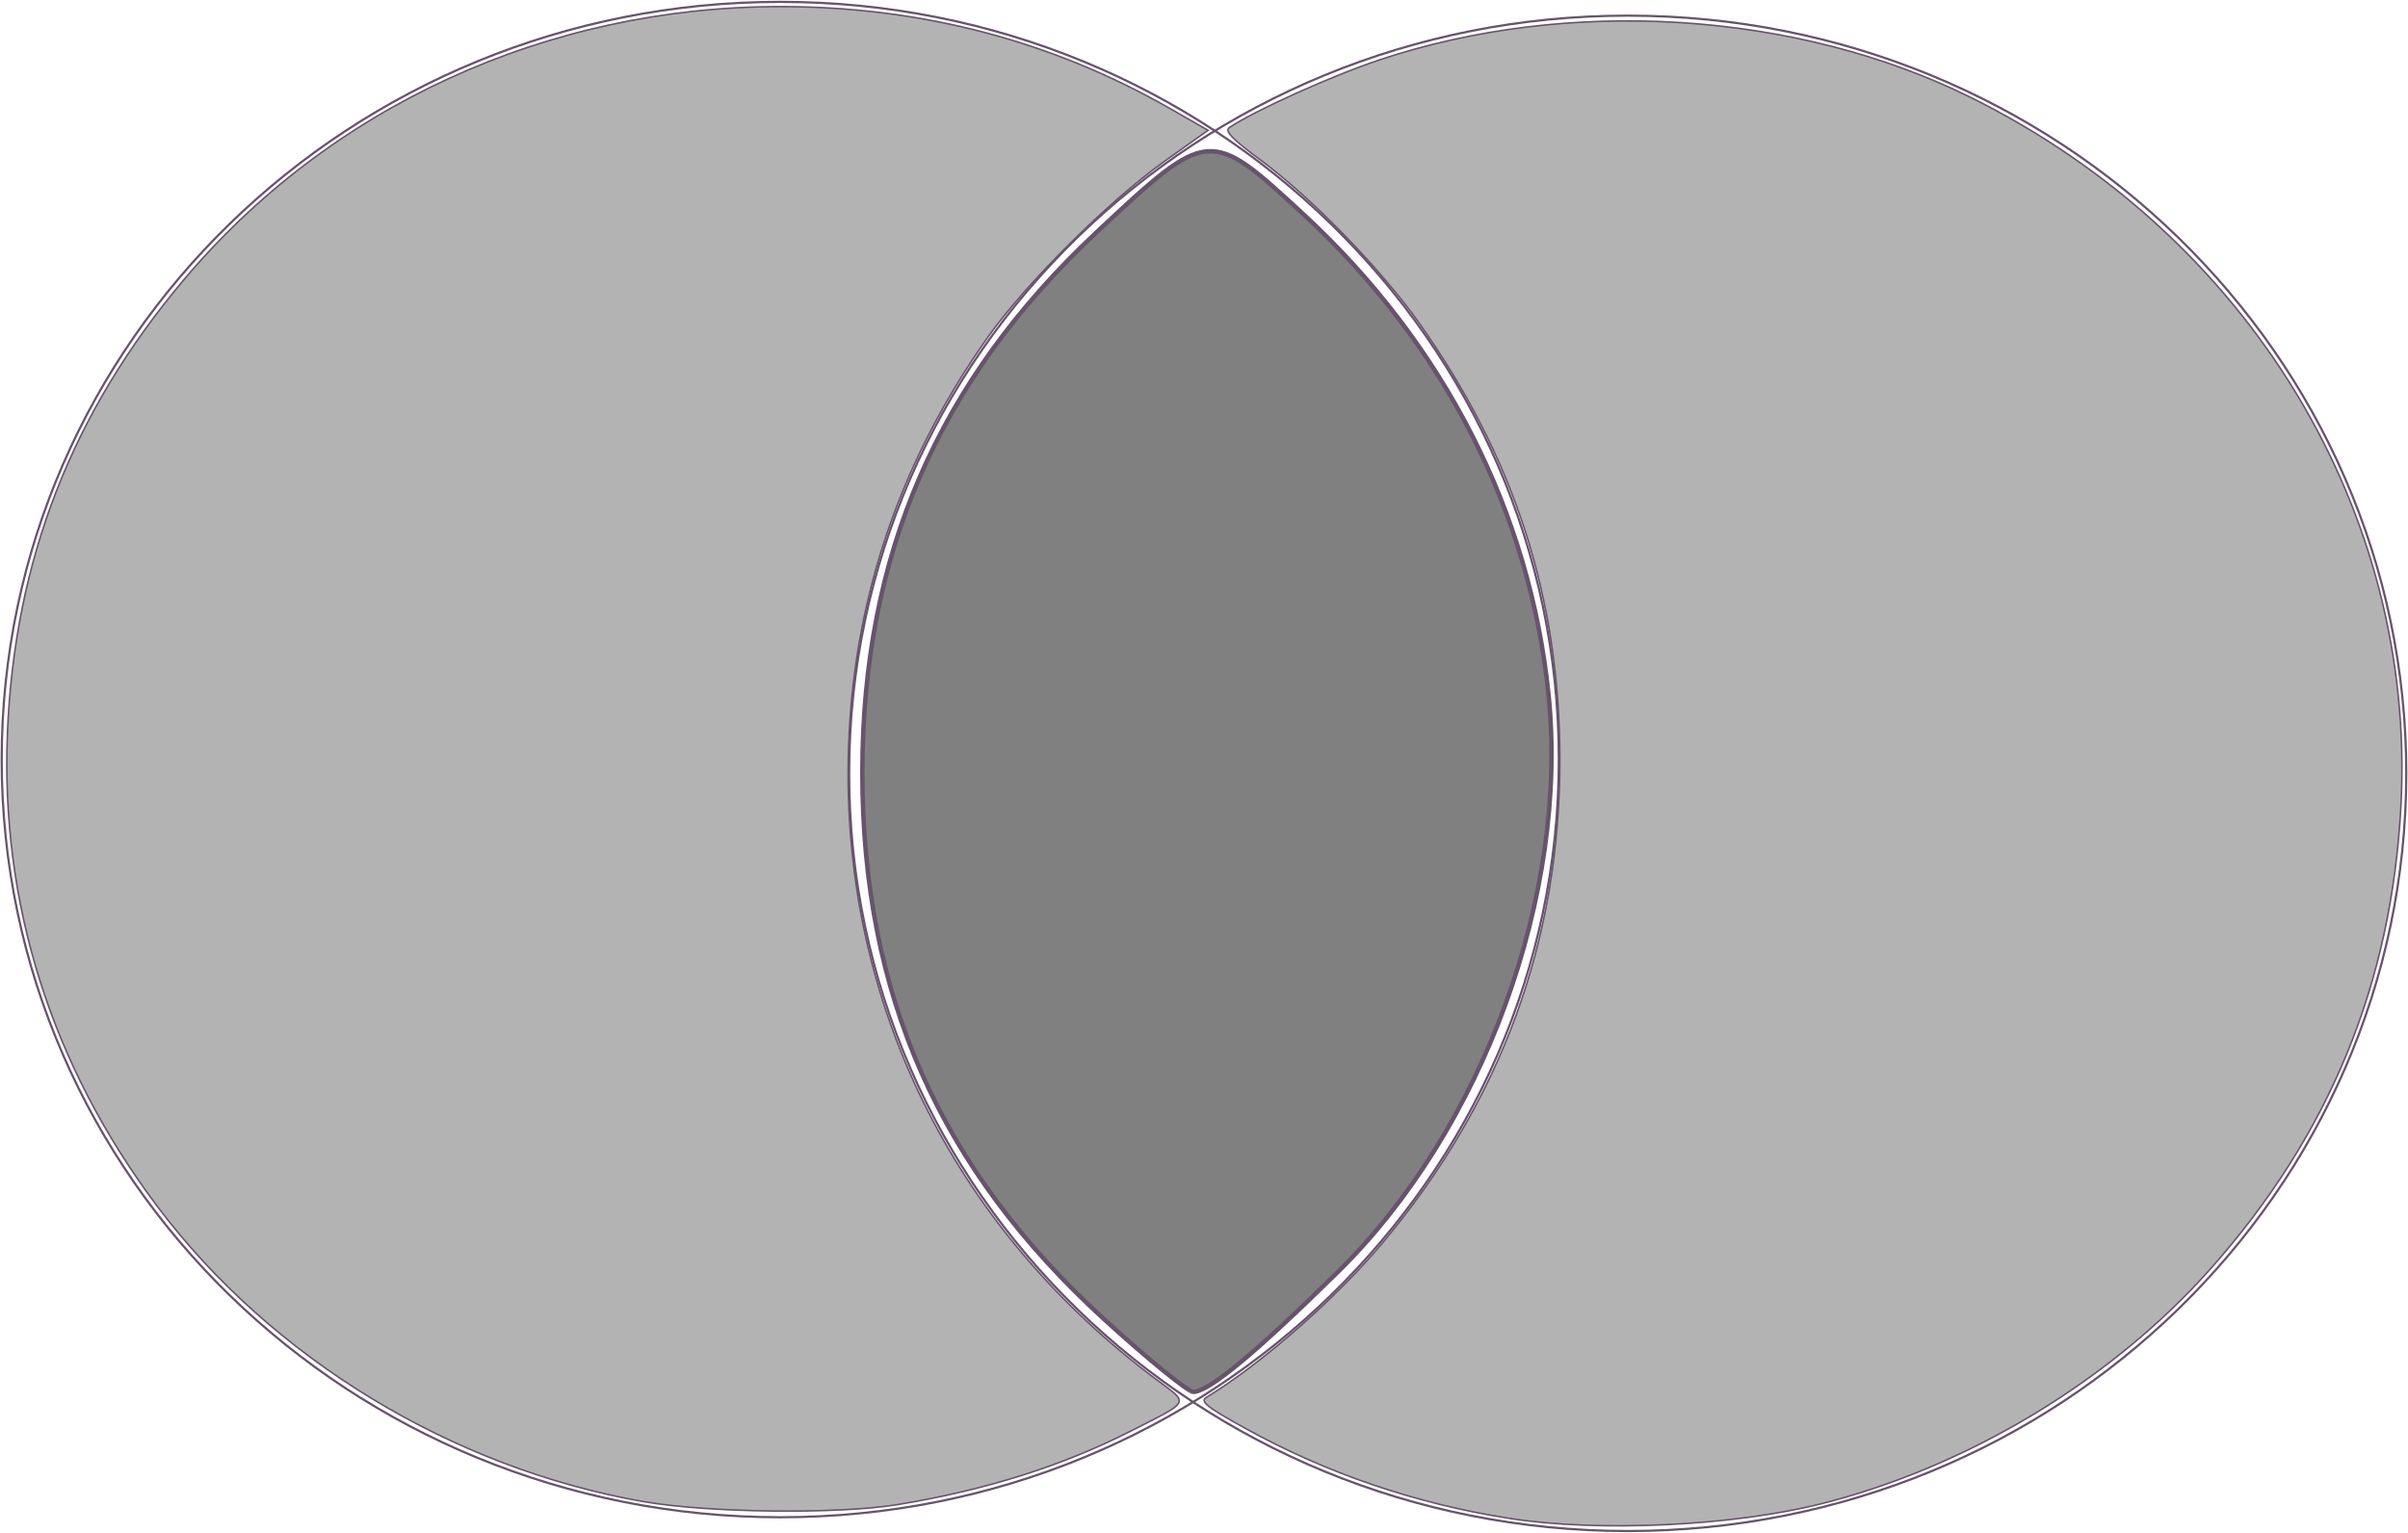
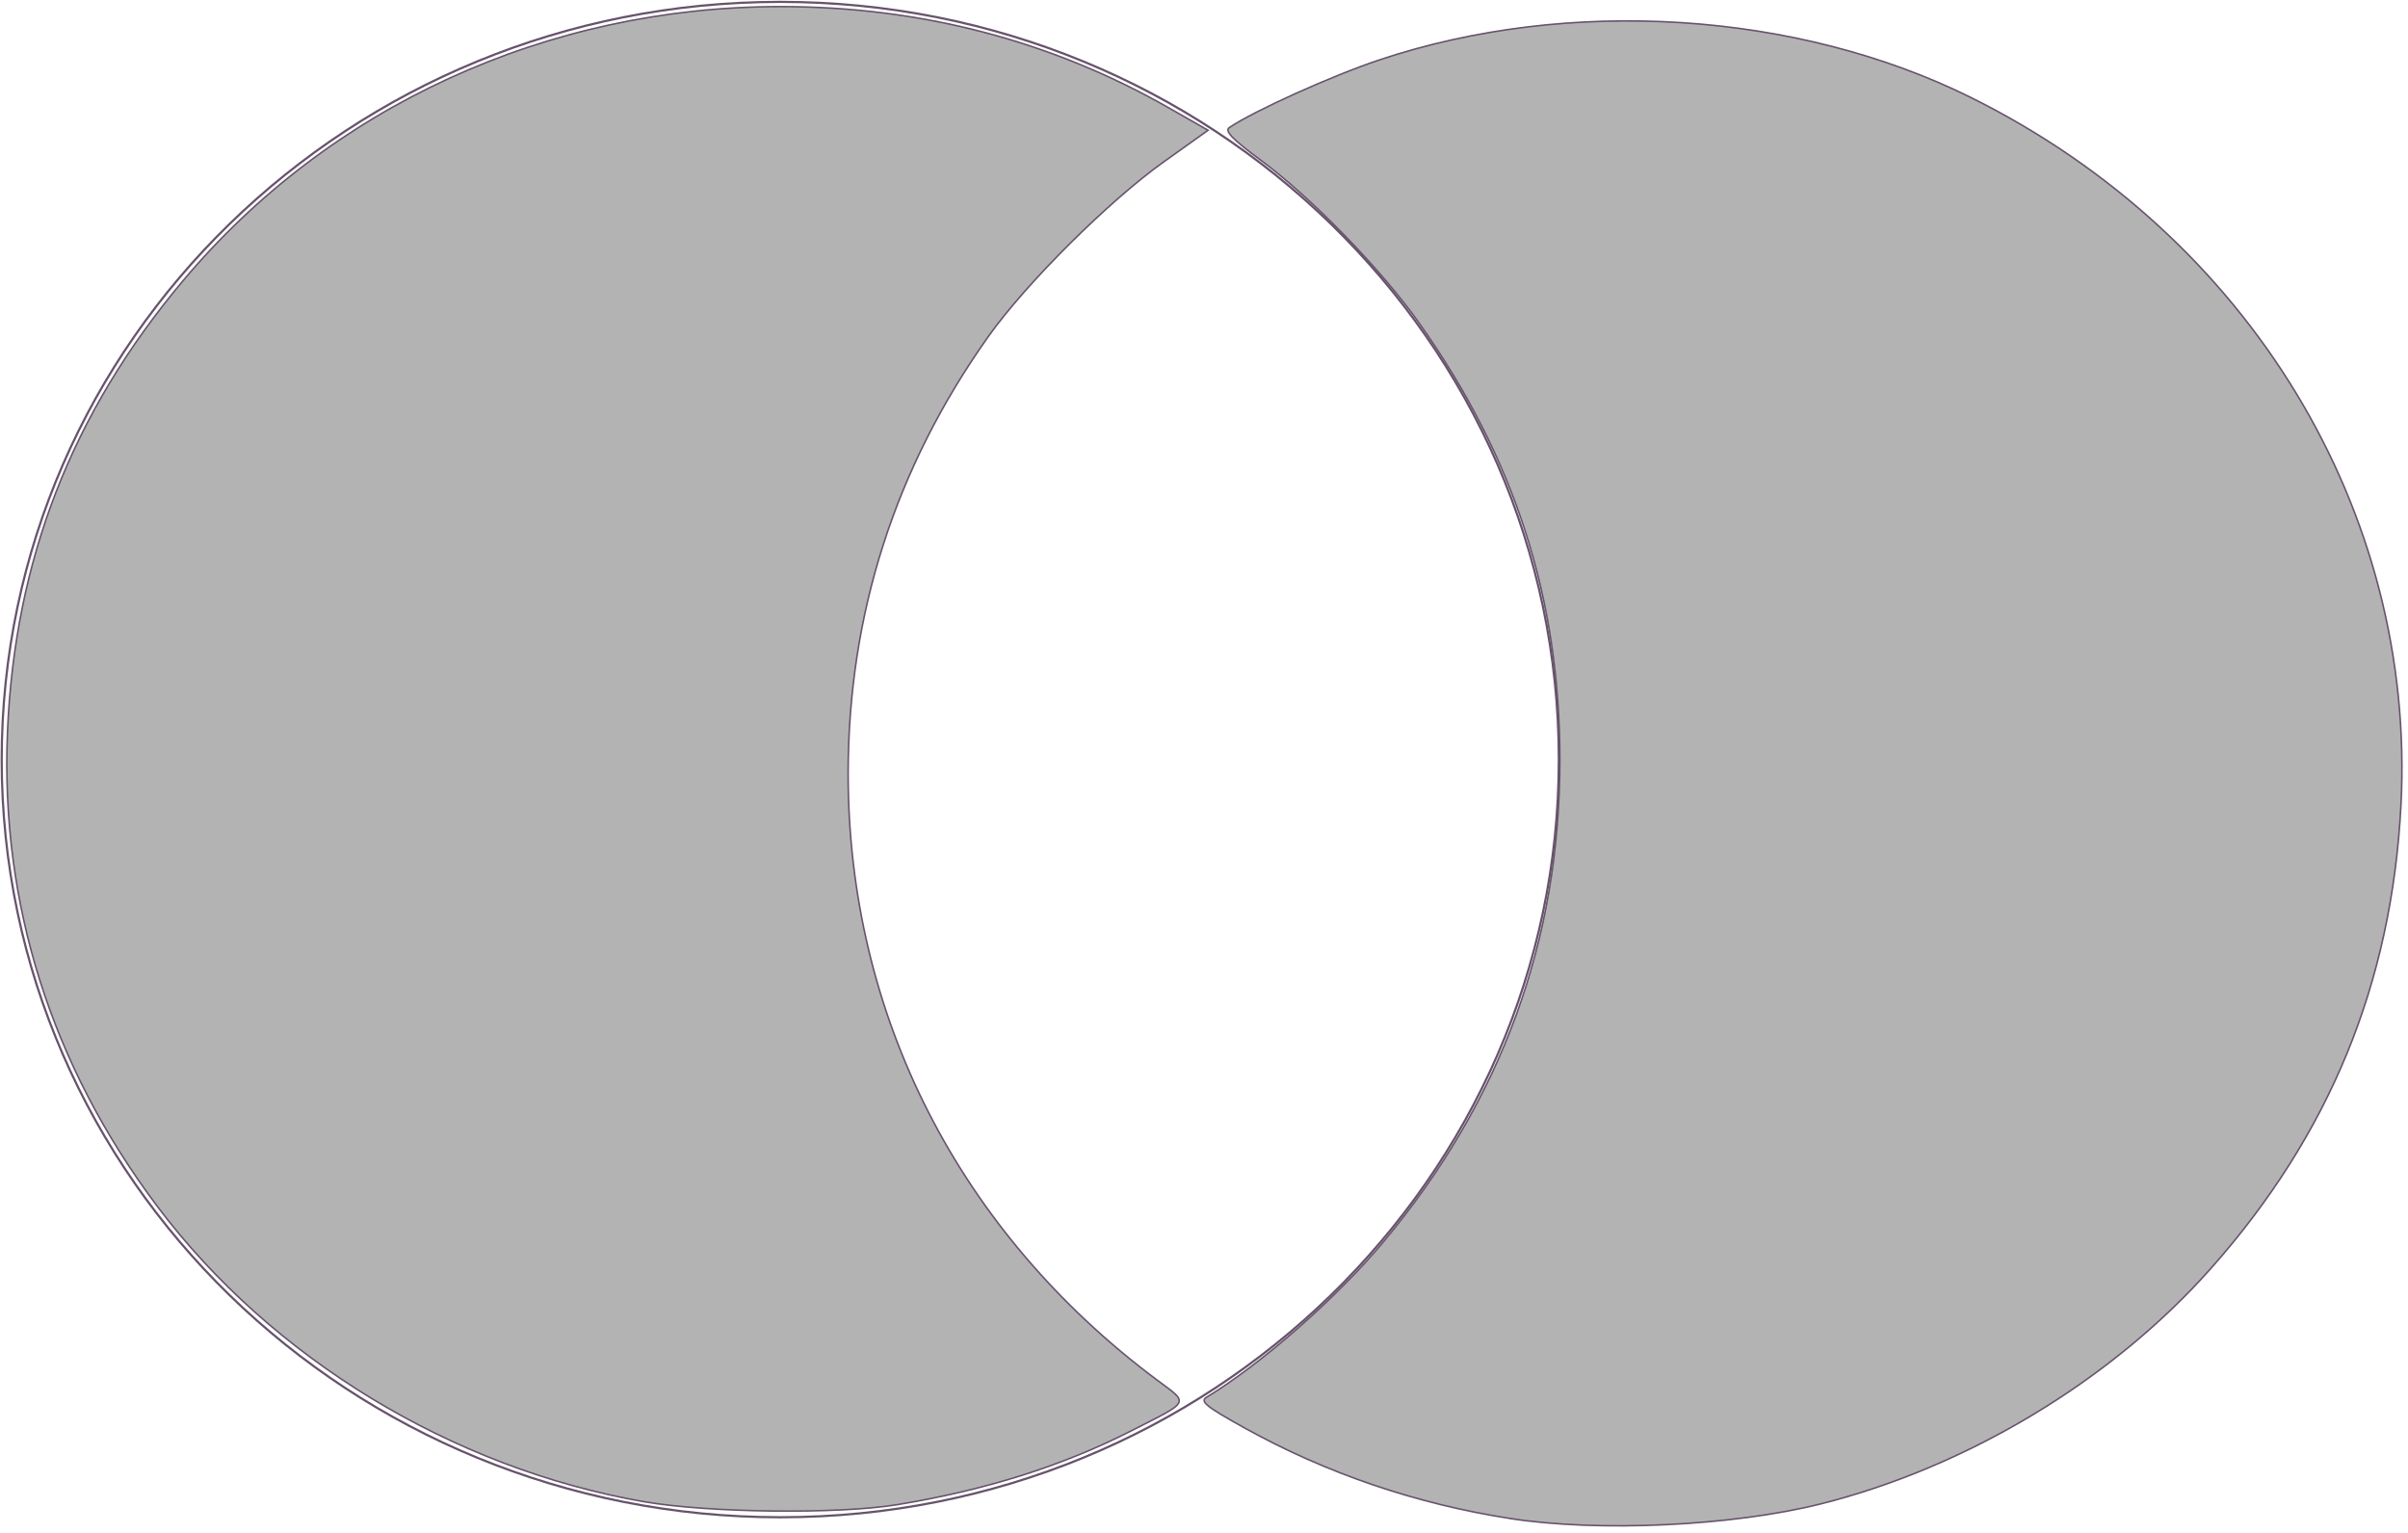
<svg xmlns="http://www.w3.org/2000/svg" xmlns:ns1="http://www.inkscape.org/namespaces/inkscape" xmlns:ns2="http://sodipodi.sourceforge.net/DTD/sodipodi-0.dtd" width="353.043" height="224.783" id="svg2" version="1.1" ns1:version="0.48.5 r10040" ns2:docname="ou.svg">
  <defs id="defs4" />
  <ns2:namedview id="base" pagecolor="#ffffff" bordercolor="#666666" borderopacity="1.0" ns1:pageopacity="0.0" ns1:pageshadow="2" ns1:zoom="1.4" ns1:cx="157.56587" ns1:cy="43.812436" ns1:document-units="px" ns1:current-layer="layer1" showgrid="false" ns1:window-width="2560" ns1:window-height="1340" ns1:window-x="0" ns1:window-y="49" ns1:window-maximized="1" fit-margin-top="0.1" fit-margin-left="0.1" fit-margin-right="0.1" fit-margin-bottom="0.1" />
  <g ns1:label="Calque 1" ns1:groupmode="layer" id="layer1" transform="translate(-110.869,-215.681)">
    <g id="g3775">
      <path d="m 339.411,327.073 c 0,61.368 -51.105,111.117 -114.147,111.117 -63.042,0 -114.147,-49.749 -114.147,-111.117 0,-61.368 51.105,-111.117 114.147,-111.117 63.042,0 114.147,49.749 114.147,111.117 z" ns2:ry="111.11678" ns2:rx="114.14724" ns2:cy="327.07266" ns2:cx="225.26402" id="path2985" style="fill:none;stroke:#67536c;stroke-width:0.322;stroke-miterlimit:4;stroke-opacity:1;stroke-dasharray:none" ns2:type="arc" />
-       <path d="m 339.411,327.073 c 0,61.368 -51.105,111.117 -114.147,111.117 -63.042,0 -114.147,-49.749 -114.147,-111.117 0,-61.368 51.105,-111.117 114.147,-111.117 63.042,0 114.147,49.749 114.147,111.117 z" ns2:ry="111.11678" ns2:rx="114.14724" ns2:cy="327.07266" ns2:cx="225.26402" id="path2985-9" style="fill:none;stroke:#67536c;stroke-width:0.322;stroke-miterlimit:4;stroke-opacity:1;stroke-dasharray:none" ns2:type="arc" transform="translate(124.249,2.02)" />
-       <path ns1:connector-curvature="0" id="path3005" d="m 272.871,409.268 c -24.253,-22.12 -35.571,-47.672 -35.571,-80.307 0,-31.87 11.099,-57.481 34.326,-79.208 16.466,-15.402 16.56,-15.41 30.435,-2.565 20.59,19.063 33.103,43.613 35.839,70.314 3.001,29.287 -9.533,63.701 -30.837,84.669 -12.127,11.936 -18.849,17.526 -21.21,17.639 -0.744,0.035 -6.586,-4.709 -12.982,-10.542 z" style="fill:#808080;fill-opacity:1;stroke:#67536c;stroke-width:0.651;stroke-miterlimit:4;stroke-opacity:1;stroke-dasharray:none" />
    </g>
    <path style="fill:#b3b3b3;fill-opacity:1;stroke:#67536c;stroke-width:0.23;stroke-miterlimit:4;stroke-opacity:1;stroke-dasharray:none" d="m 205.268,435.908 c -28.022,-4.883 -54.604,-21.028 -71.355,-43.338 -15.519,-20.669 -22.989,-44.32 -21.948,-69.49 1.043,-25.231 9.411,-46.771 25.723,-66.212 21.431,-25.543 53.395,-40.217 87.605,-40.217 20.512,0 39.649,4.985 56.882,14.818 l 5.811,3.316 -6.525,4.654 c -8.061,5.749 -20.148,17.79 -25.676,25.576 -13.671,19.257 -20.565,40.754 -20.567,64.136 -0.004,35.353 16.225,67.214 45.291,88.918 4.713,3.519 4.986,2.981 -3.787,7.45 -10.102,5.146 -21.367,8.702 -34.286,10.823 -8.718,1.431 -27.73,1.208 -37.167,-0.436 l 0,0 z" id="path3799" ns1:connector-curvature="0" />
    <path style="fill:#b3b3b3;fill-opacity:1;stroke:#67536c;stroke-width:0.23;stroke-miterlimit:4;stroke-opacity:1;stroke-dasharray:none" d="m 332.25,438.37 c -13.793,-2.153 -26.881,-6.612 -38.815,-13.223 -5.702,-3.159 -6.679,-3.94 -5.681,-4.548 8.138,-4.956 19.116,-14.608 25.975,-22.84 17.332,-20.8 25.859,-44.153 25.833,-70.75 -0.023,-23.649 -6.631,-44.156 -20.591,-63.898 -5.594,-7.911 -15.81,-18.426 -23.244,-23.924 -4.204,-3.109 -5.353,-4.301 -4.622,-4.796 3.627,-2.454 14.997,-7.583 21.995,-9.924 27.783,-9.289 61.309,-7.14 86.834,5.567 40.692,20.257 65.2,60.657 62.944,103.76 -1.366,26.095 -10.437,48.218 -27.824,67.857 -14.506,16.385 -35.68,29.174 -57.263,34.585 -12.942,3.245 -32.537,4.163 -45.542,2.133 l 0,0 z" id="path3801" ns1:connector-curvature="0" />
  </g>
</svg>